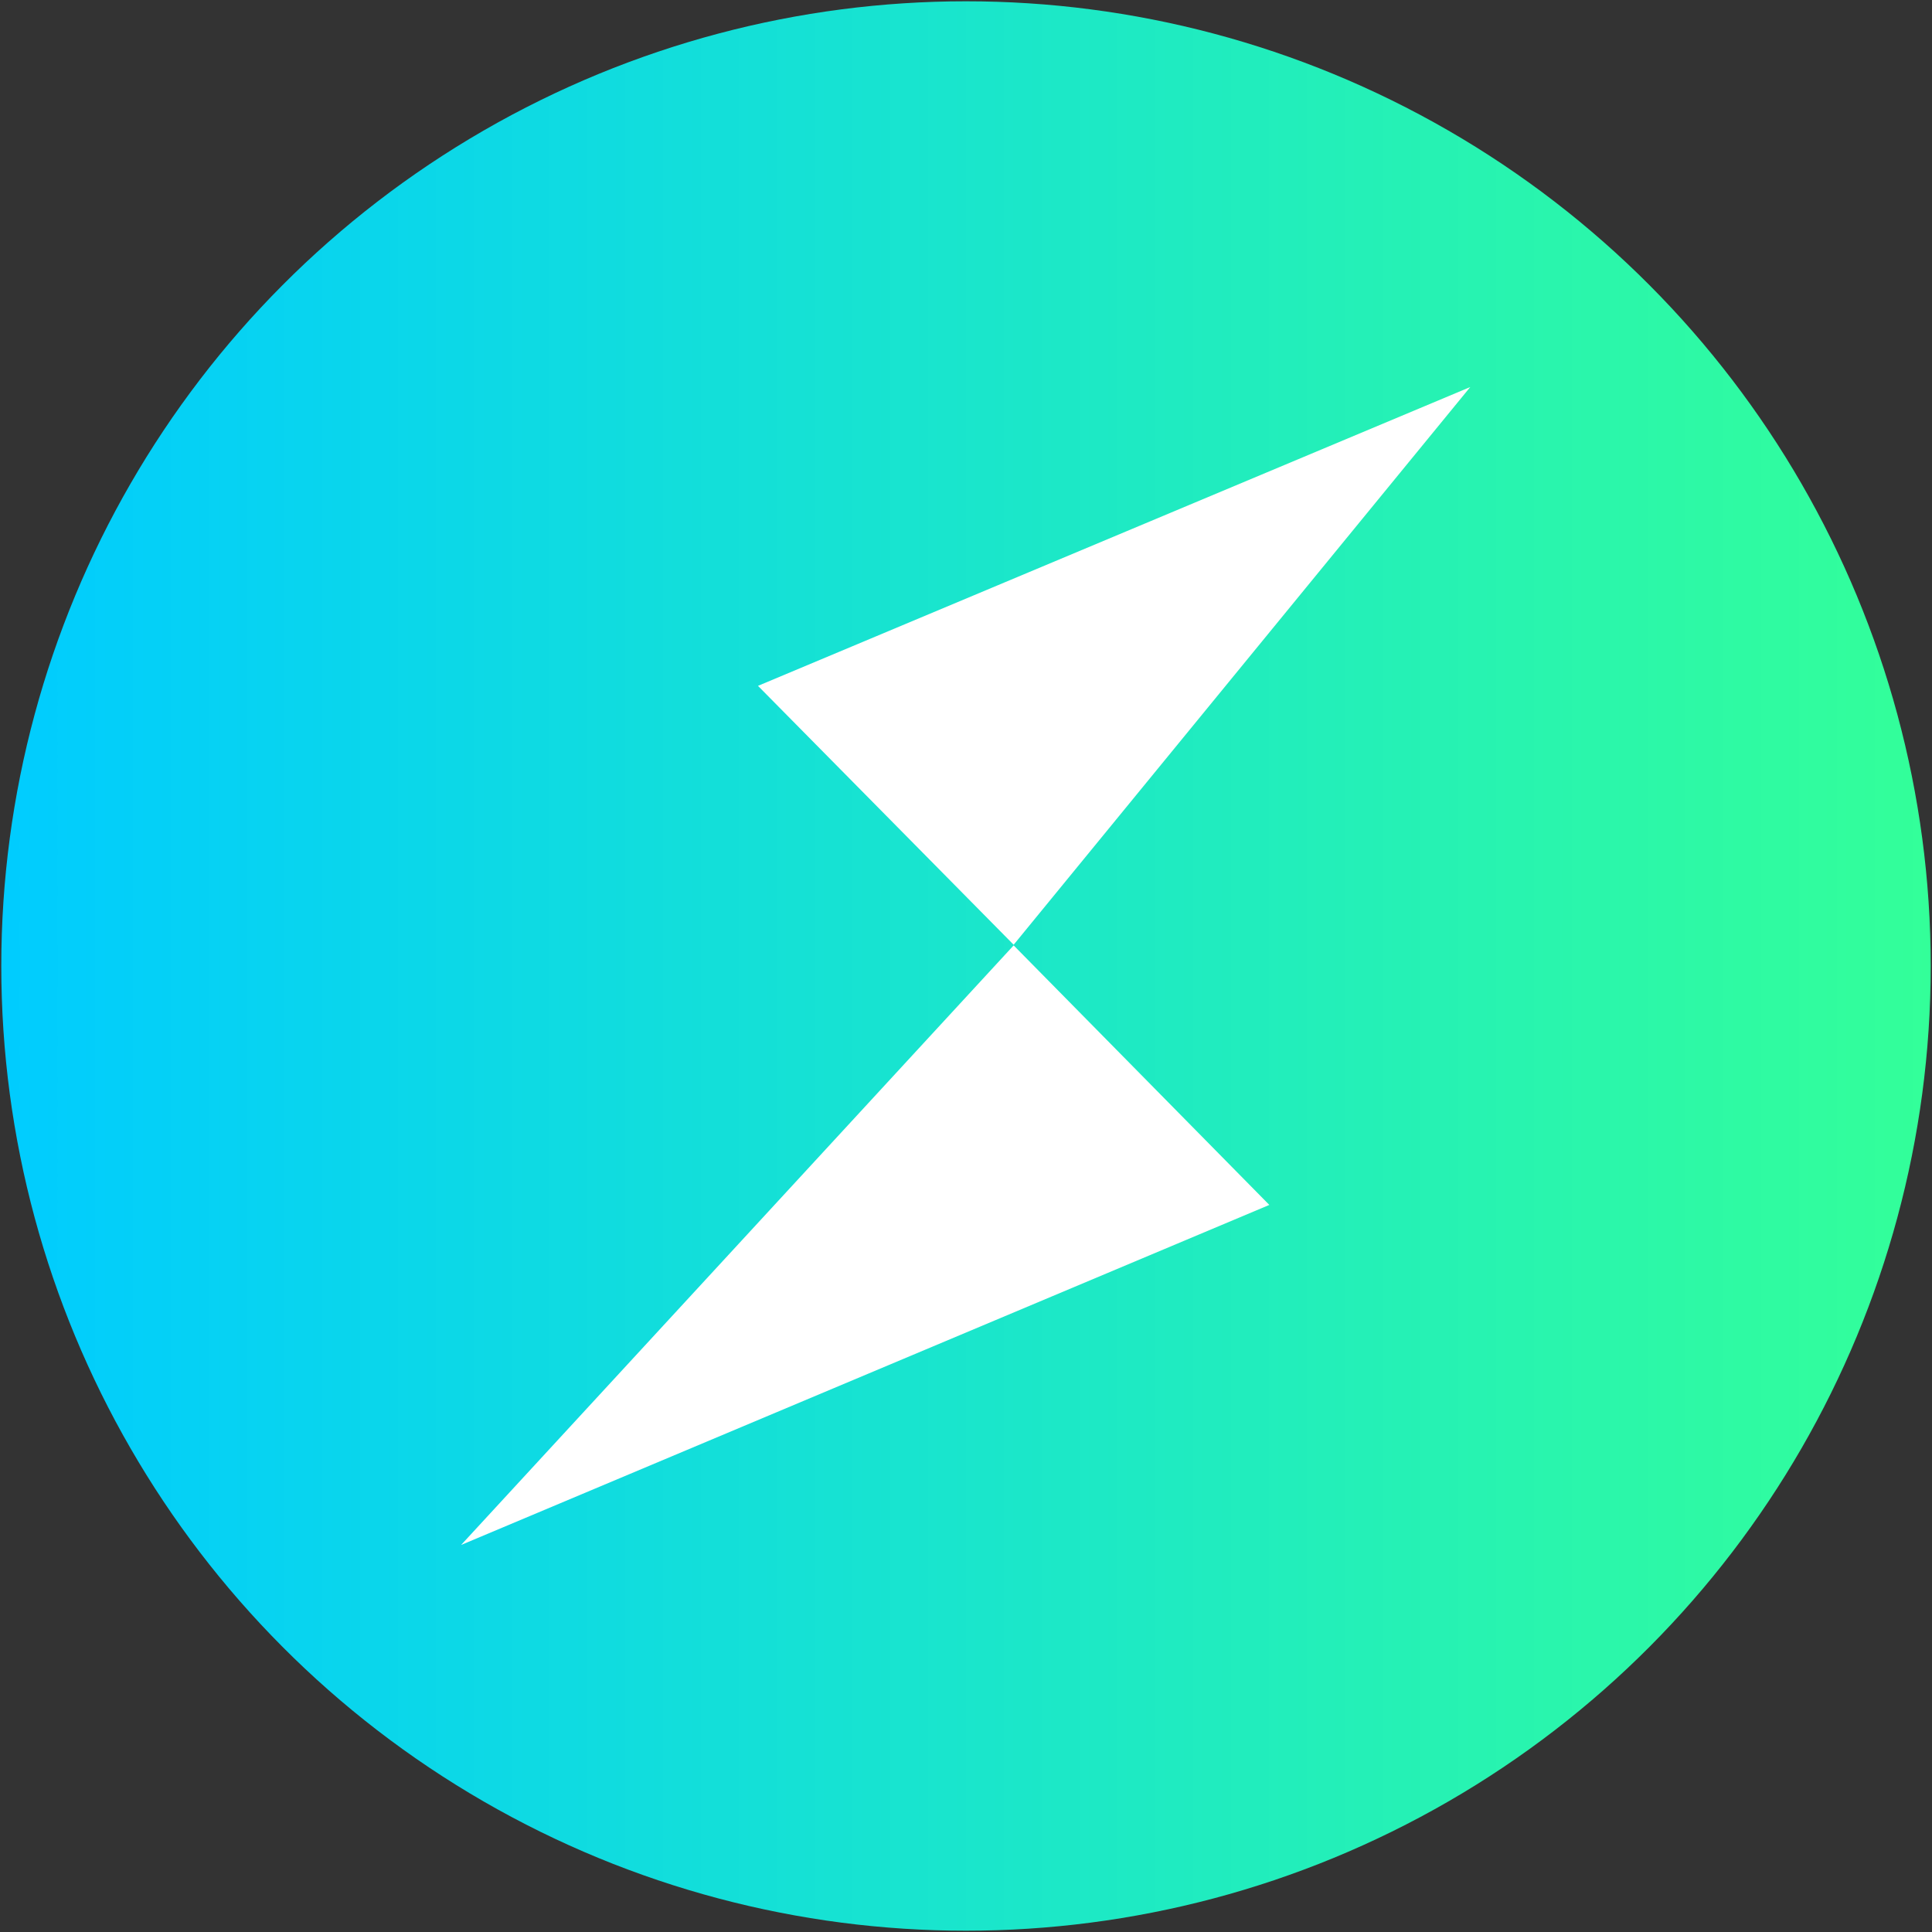
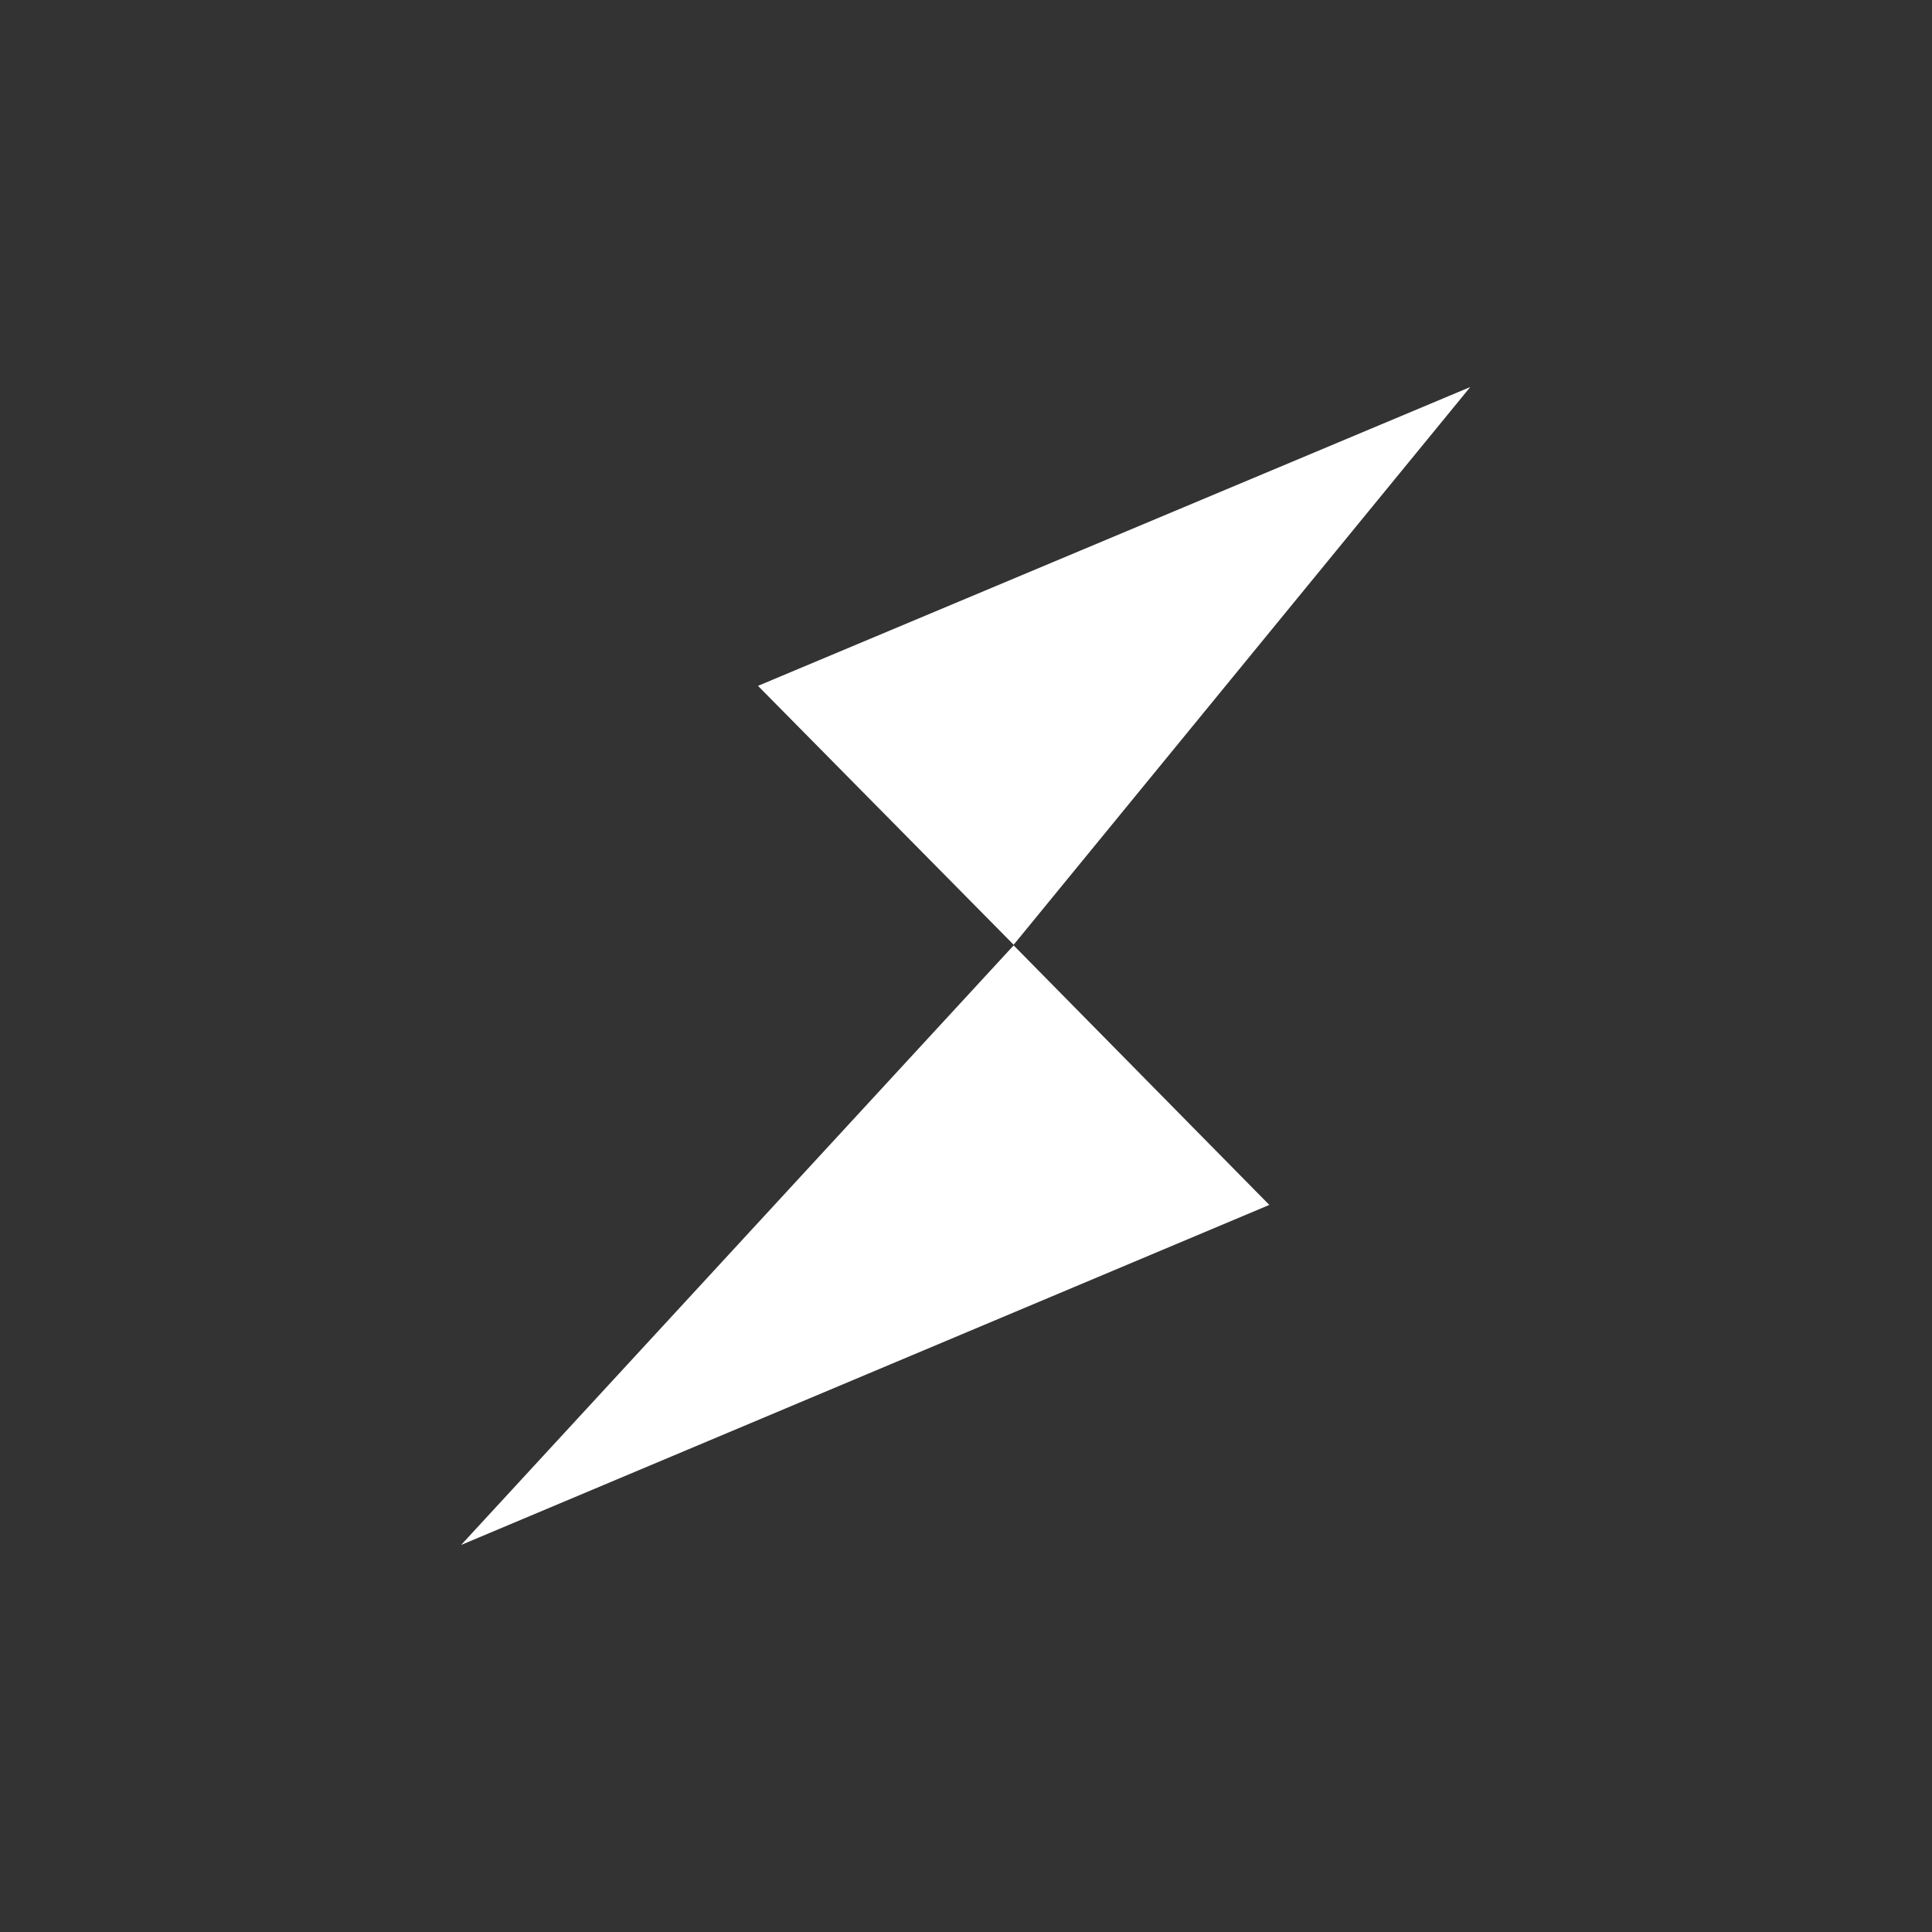
<svg xmlns="http://www.w3.org/2000/svg" id="Layer_1" viewBox="0 0 30 30">
  <rect x="0" y="0" width="30" height="30" fill="#333333" stroke="none" />
  <defs>
    <linearGradient id="linear-gradient" x1=".02" y1="15" x2="29.98" y2="15" gradientUnits="userSpaceOnUse">
      <stop offset="0" stop-color="#0cf" />
      <stop offset="1" stop-color="#3f9" />
    </linearGradient>
  </defs>
-   <circle cx="15" cy="15" r="14.98" fill="url(#linear-gradient)" />
-   <path d="M7.16,23.99l12.55-5.28-3.97-4.03-8.58,9.31ZM11.77,10.65l3.97,4.02,7.09-8.66-11.06,4.64Z" fill="#fff" />
+   <path d="M7.16,23.99l12.55-5.28-3.97-4.03-8.58,9.31M11.77,10.65l3.97,4.02,7.09-8.66-11.06,4.64Z" fill="#fff" />
</svg>